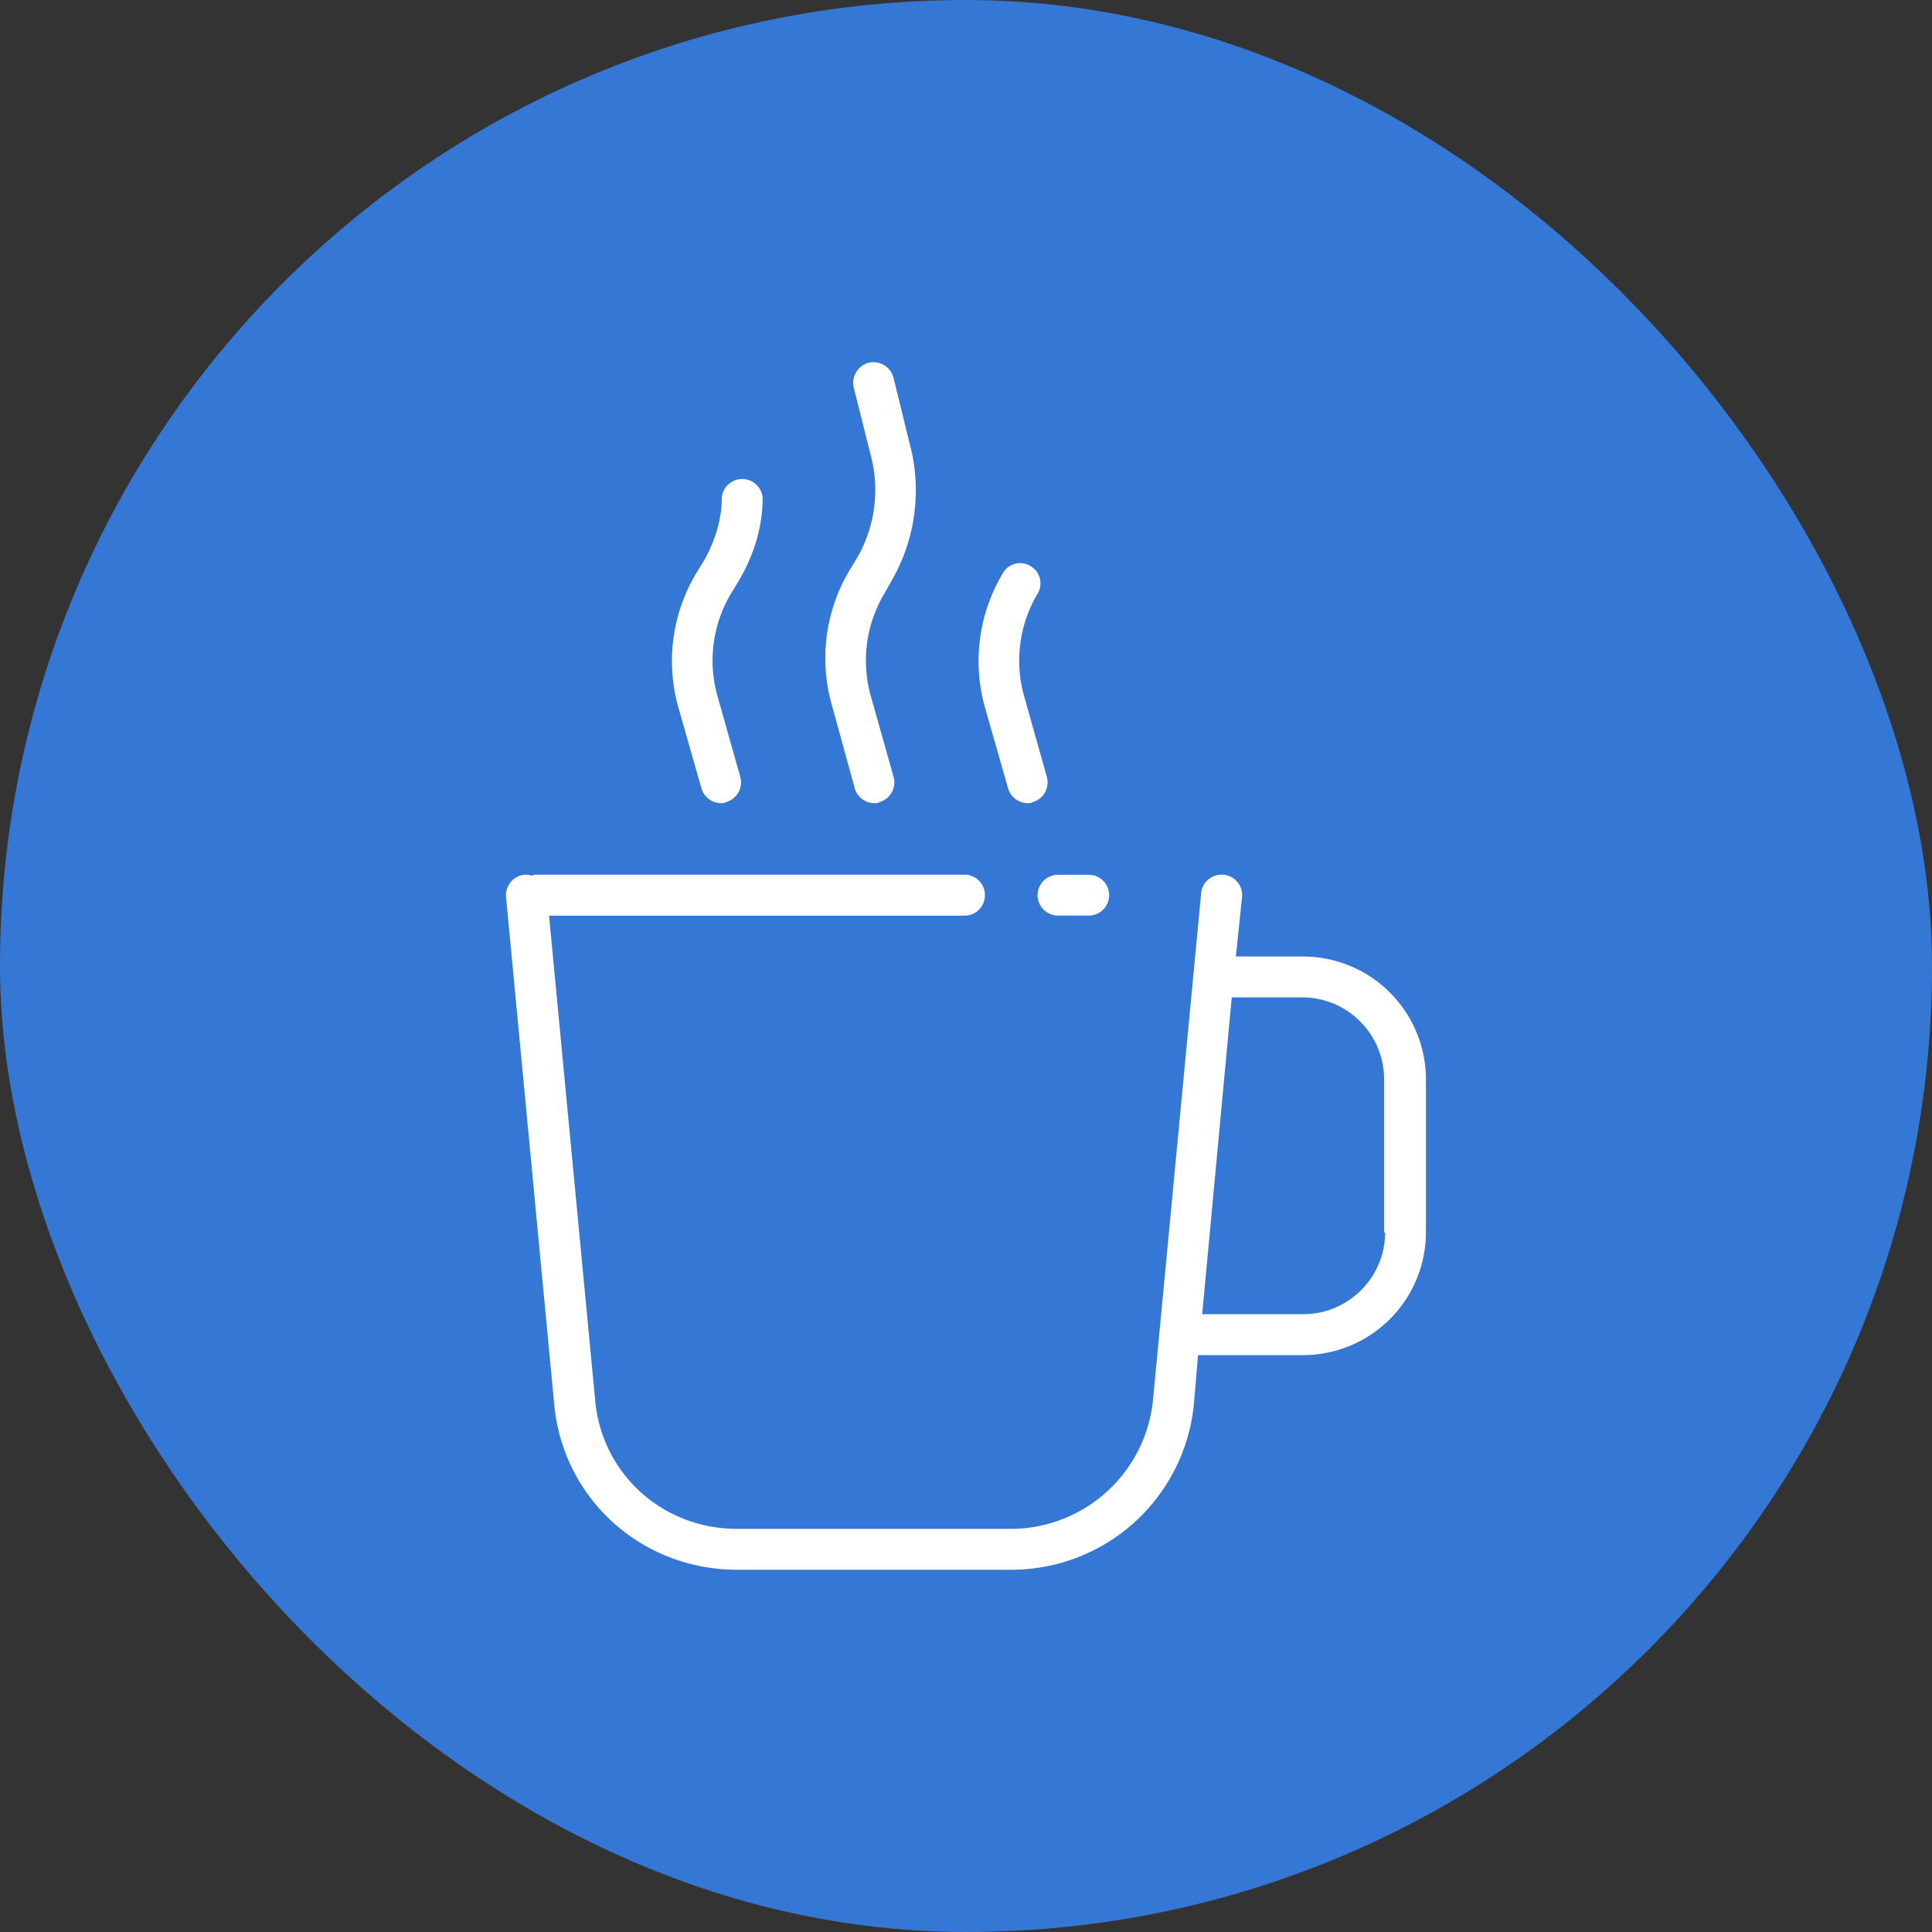
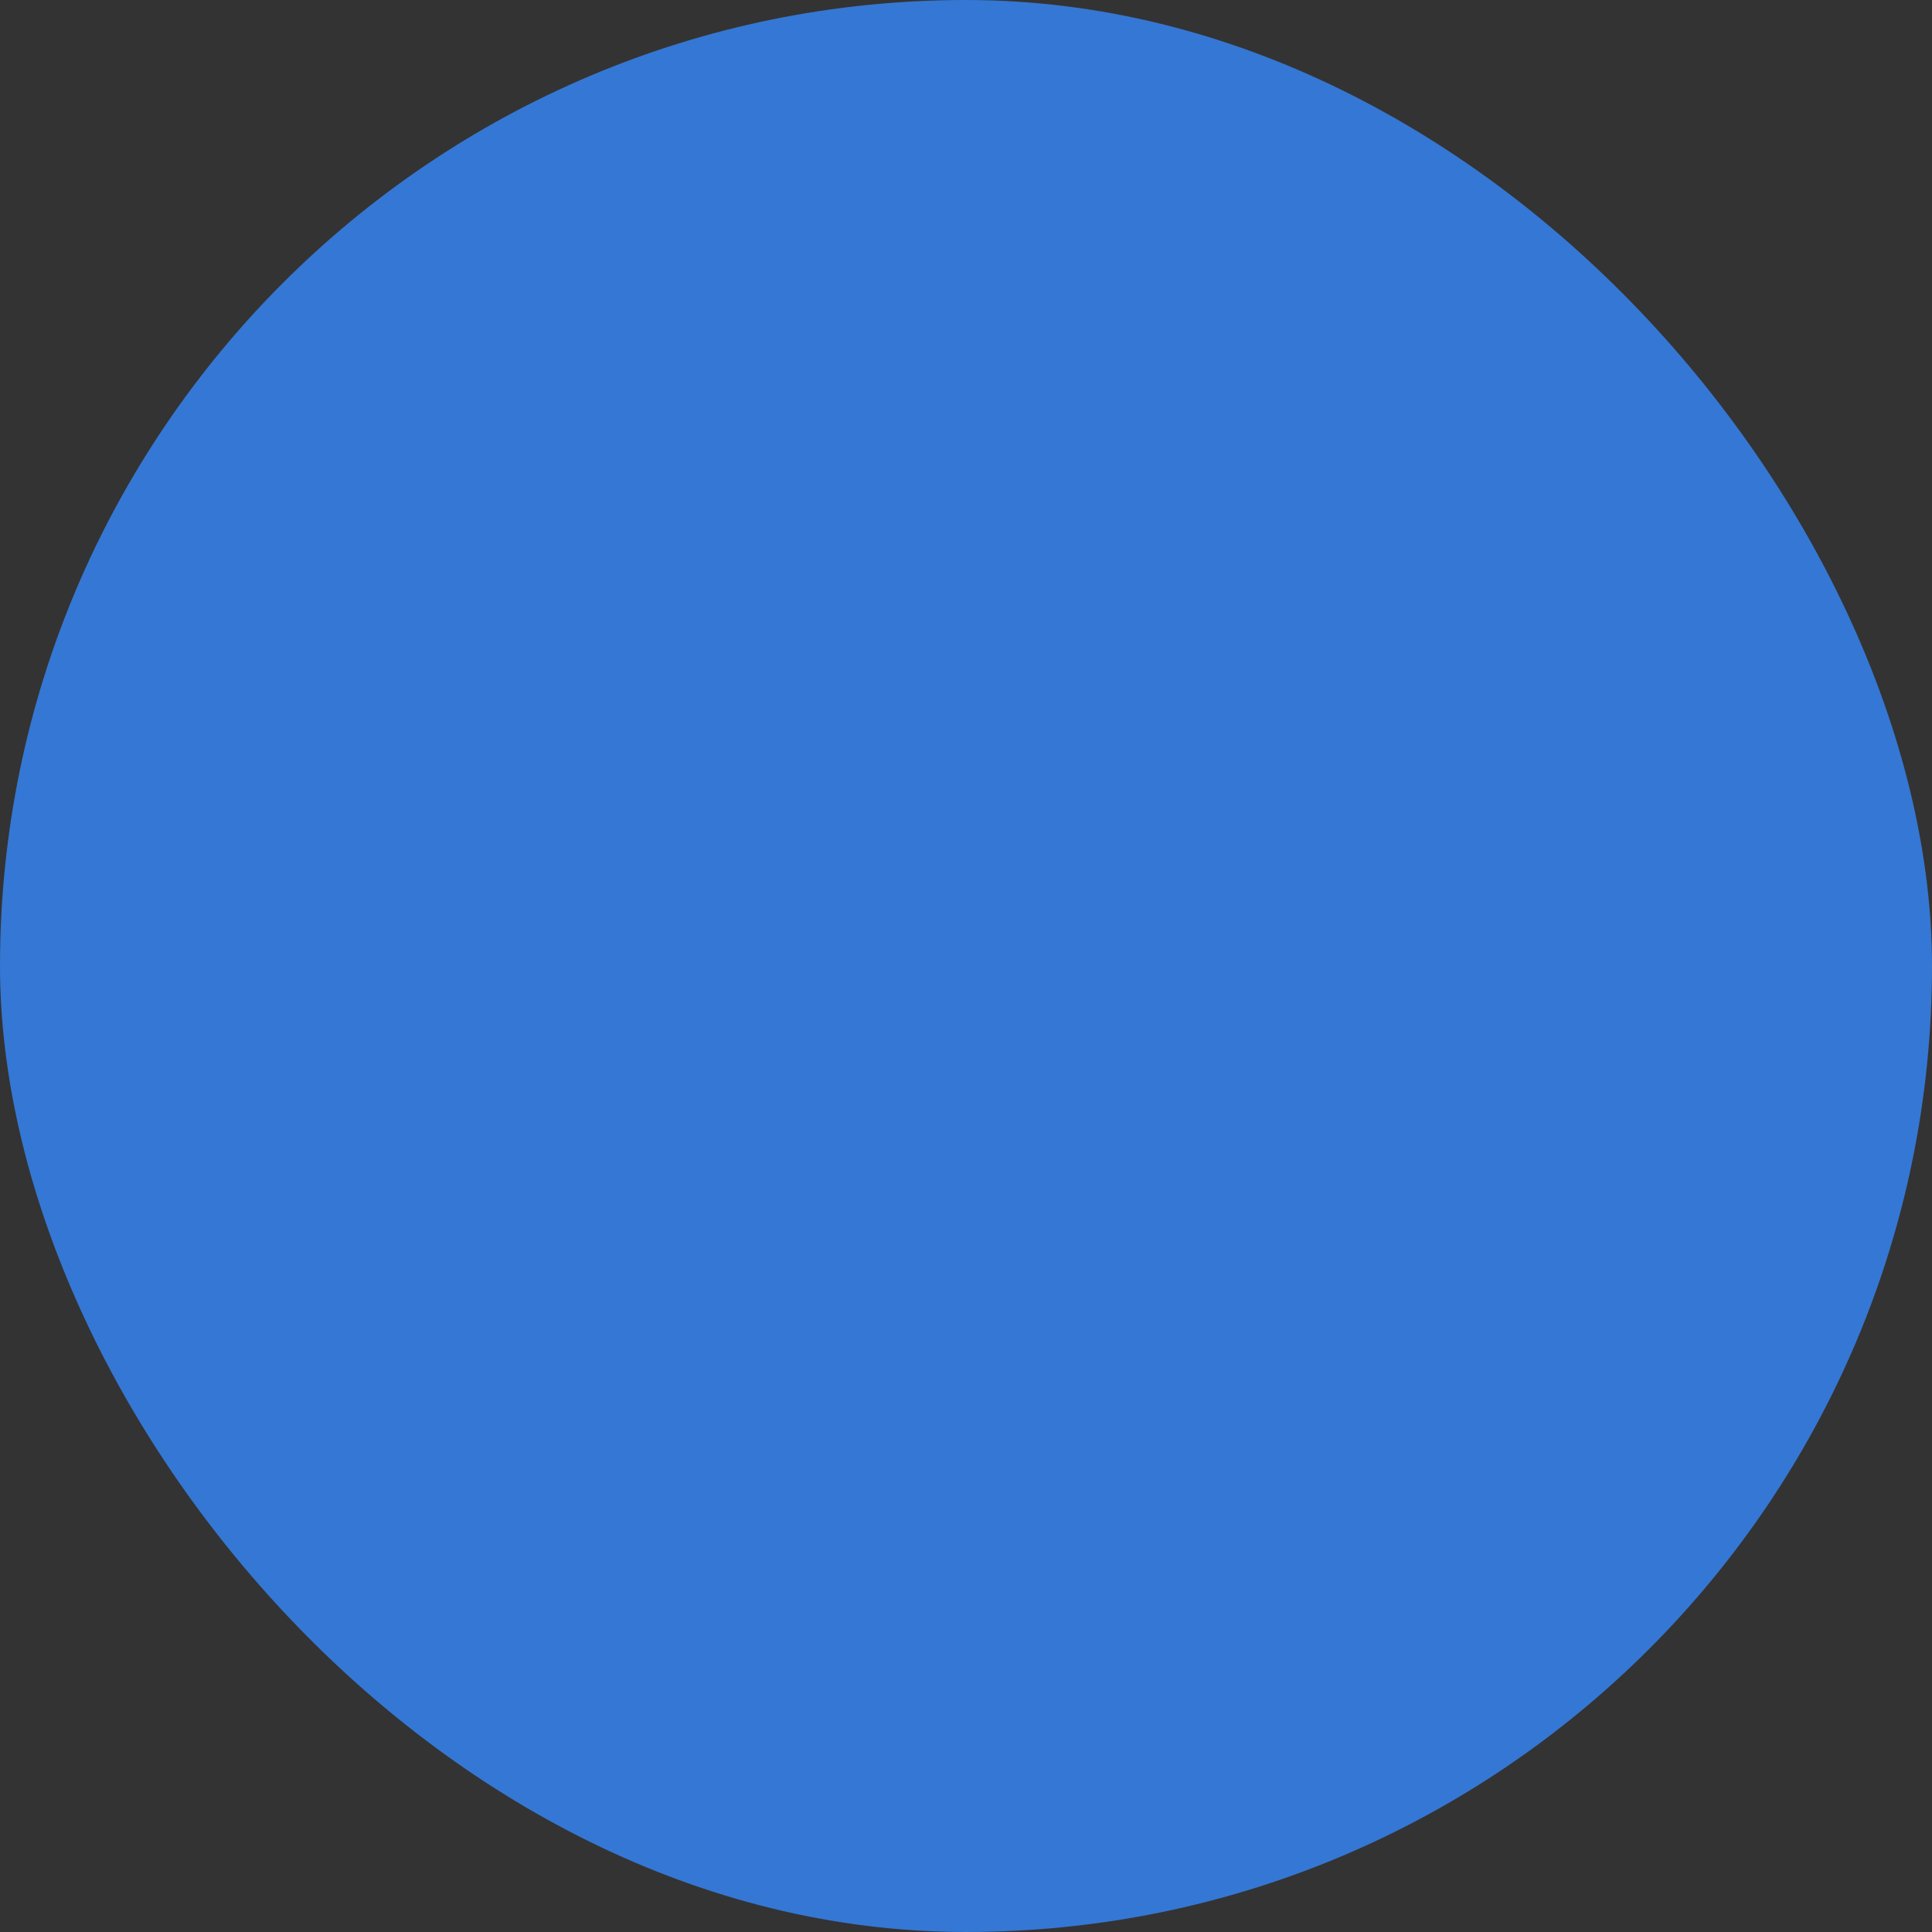
<svg xmlns="http://www.w3.org/2000/svg" width="32" height="32" viewBox="0 0 32 32">
  <rect x="0" y="0" width="32" height="32" fill="#333333" stroke="none" />
  <g fill="none" fill-rule="evenodd">
    <rect width="32" height="32" fill="#3577D4" rx="16" />
    <g fill="#FFF">
-       <path d="M21.588 21.767h-1.676l.49-5.247h1.169c.745 0 1.354.609 1.354 1.354v2.54h.017c0 .744-.61 1.353-1.354 1.353m0-5.925H20.47l.102-.982a.34.34 0 0 0-.677-.067l-.796 8.38a2.37 2.37 0 0 1-2.353 2.15h-4.537c-1.236 0-2.251-.915-2.353-2.15l-.762-8.007H16a.34.34 0 0 0 0-.678H8.89c-.034 0-.051 0-.085.017-.033-.017-.084-.017-.118-.017a.341.341 0 0 0-.305.373l.796 8.38C9.314 24.814 10.618 26 12.209 26h4.537a3.037 3.037 0 0 0 3.03-2.76l.068-.795h1.744a2.037 2.037 0 0 0 2.03-2.032v-2.54a2.037 2.037 0 0 0-2.03-2.03" />
-       <path d="M17.186 14.827c0 .187.152.338.338.338h.509a.338.338 0 0 0 0-.676h-.51a.338.338 0 0 0-.337.338M11.616 13.05a.342.342 0 0 0 .322.253c.033 0 .068 0 .085-.017a.34.34 0 0 0 .237-.424l-.373-1.32a2.172 2.172 0 0 1 .22-1.71l.135-.22c.254-.44.39-.897.39-1.37a.34.34 0 0 0-.677 0c0 .354-.102.693-.288 1.032l-.135.22a2.832 2.832 0 0 0-.288 2.251l.372 1.304zM14.155 13.05a.342.342 0 0 0 .322.253c.034 0 .069 0 .085-.017a.338.338 0 0 0 .237-.424l-.372-1.32a2.172 2.172 0 0 1 .22-1.71l.134-.237a2.996 2.996 0 0 0 .322-2.099L14.8 6.26a.344.344 0 0 0-.406-.254.345.345 0 0 0-.255.406l.306 1.22a2.26 2.26 0 0 1-.238 1.591l-.134.22a2.839 2.839 0 0 0-.29 2.252l.373 1.354zM16.695 13.05a.341.341 0 0 0 .321.253c.034 0 .068 0 .085-.017a.34.34 0 0 0 .237-.424l-.372-1.32a2.168 2.168 0 0 1 .22-1.71.33.33 0 0 0-.119-.457.328.328 0 0 0-.457.12 2.836 2.836 0 0 0-.288 2.25l.373 1.304z" />
-     </g>
+       </g>
  </g>
</svg>